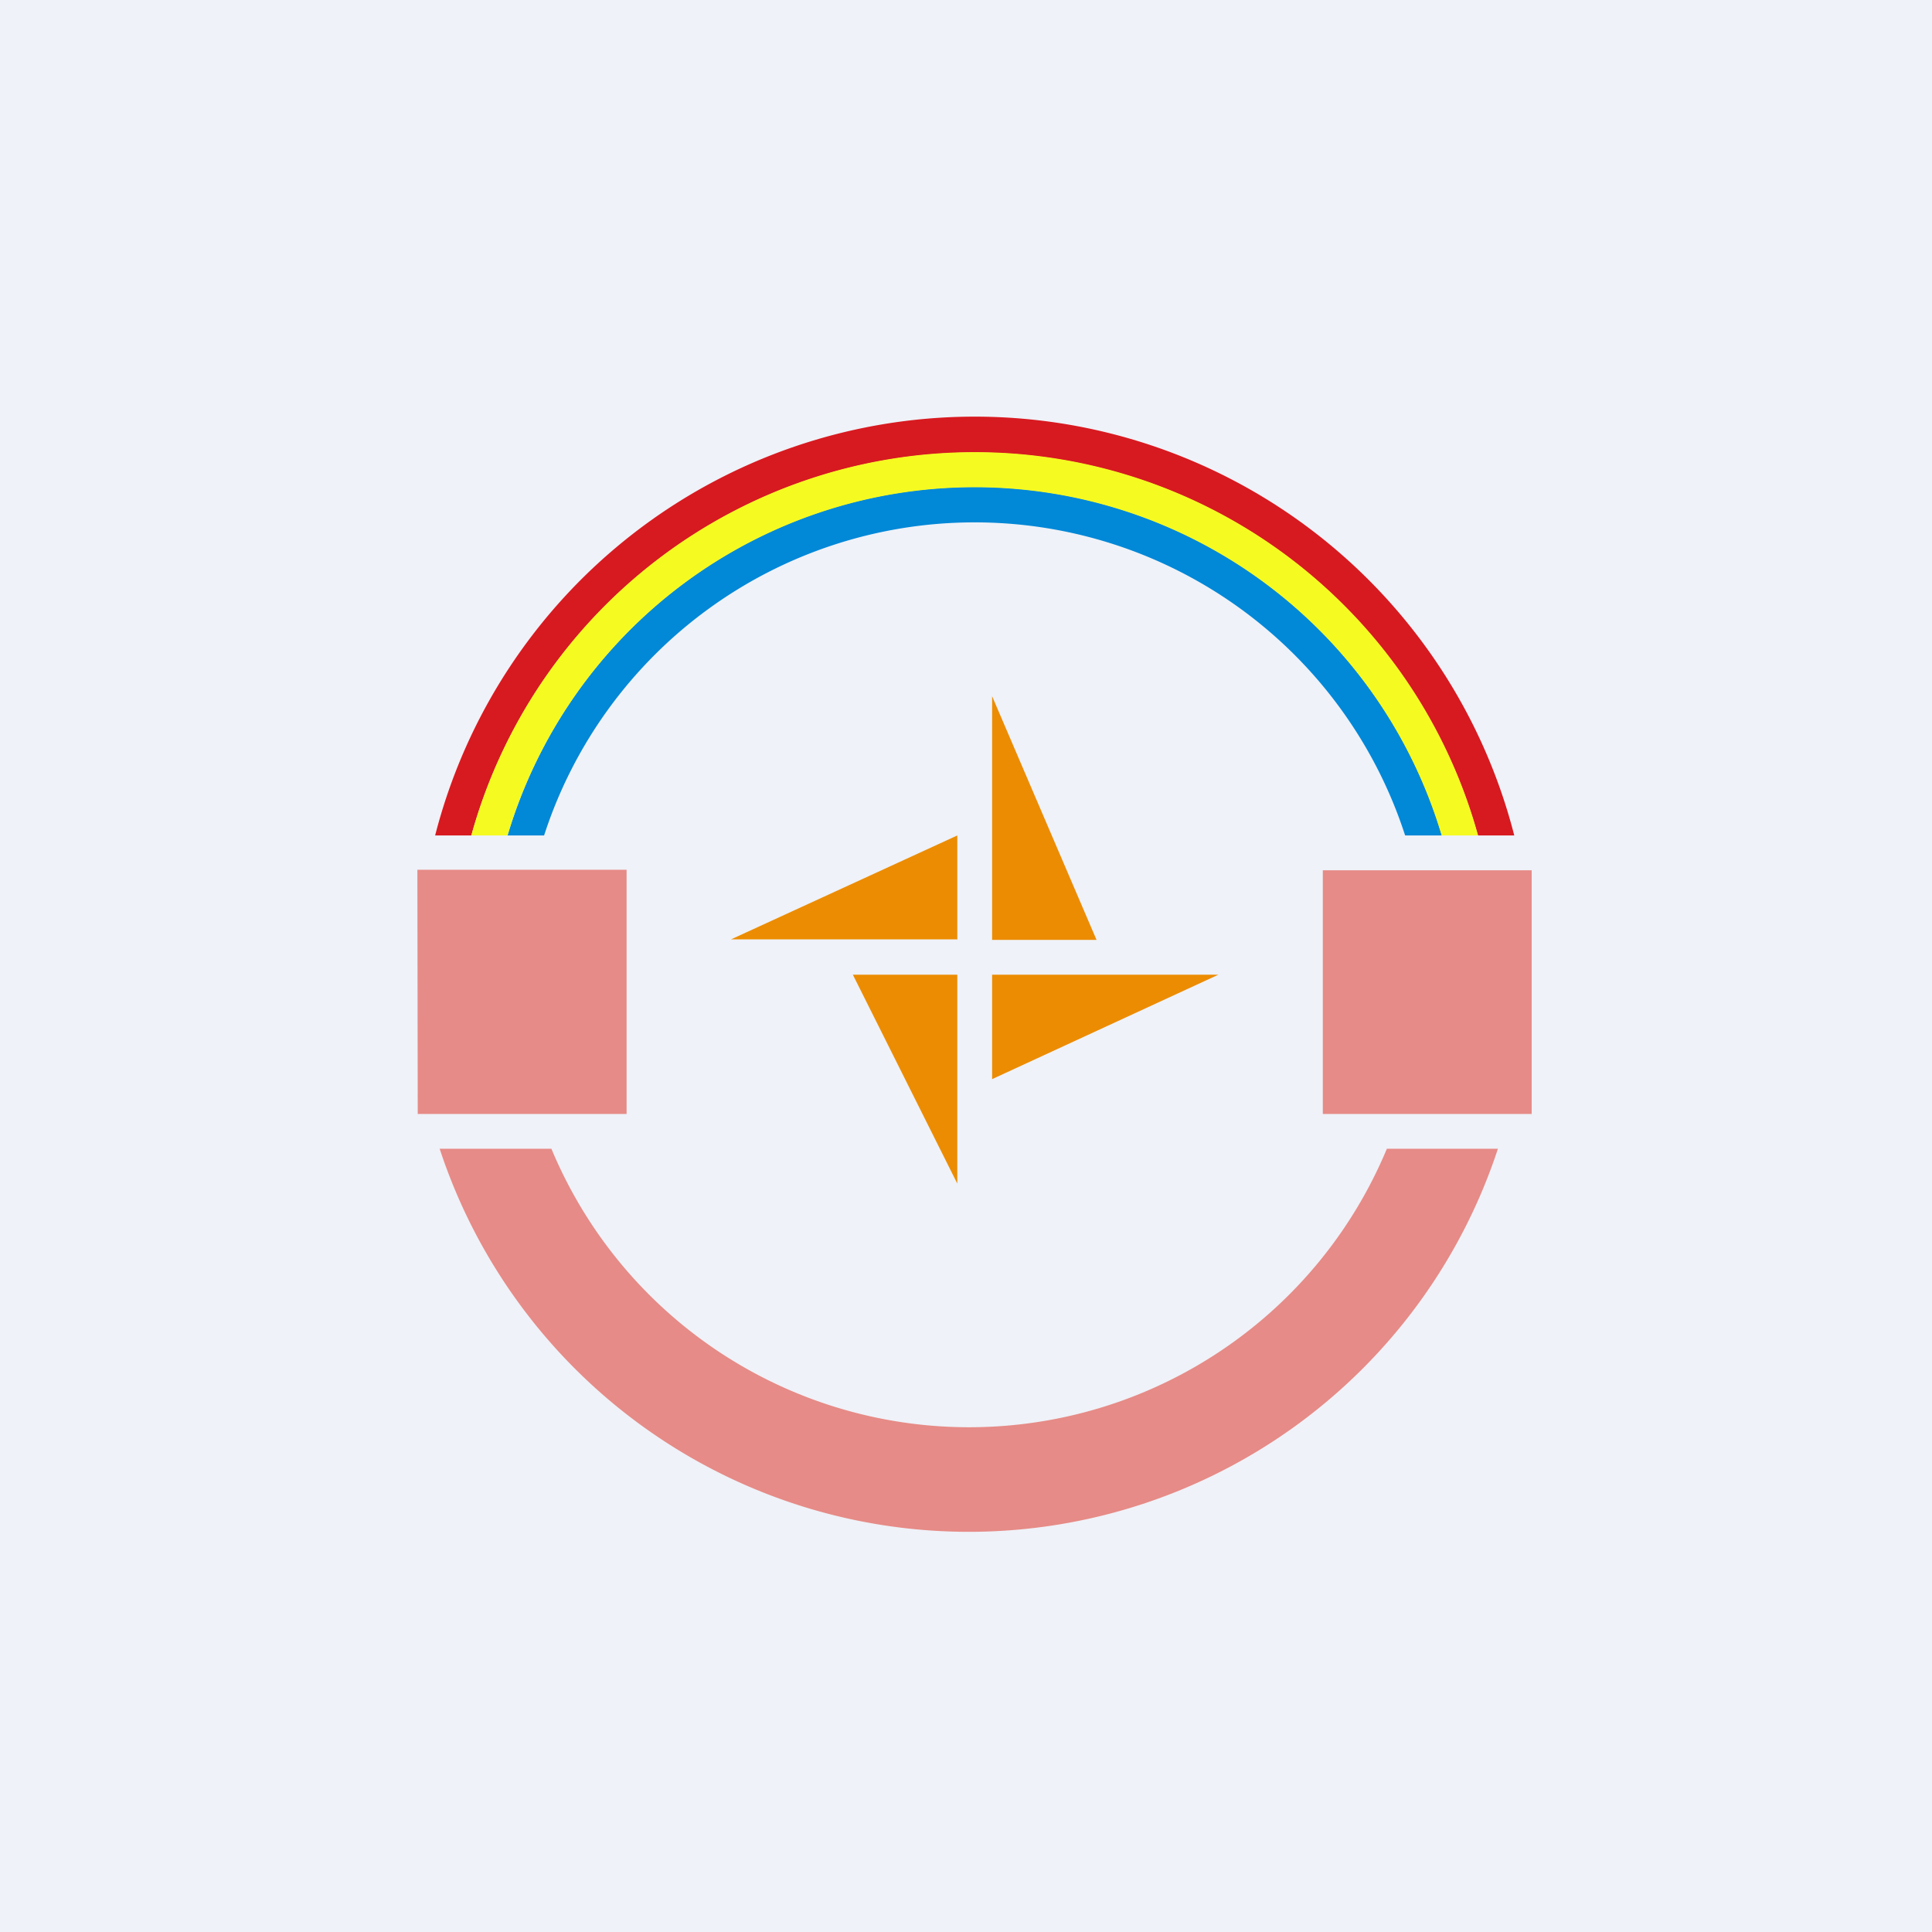
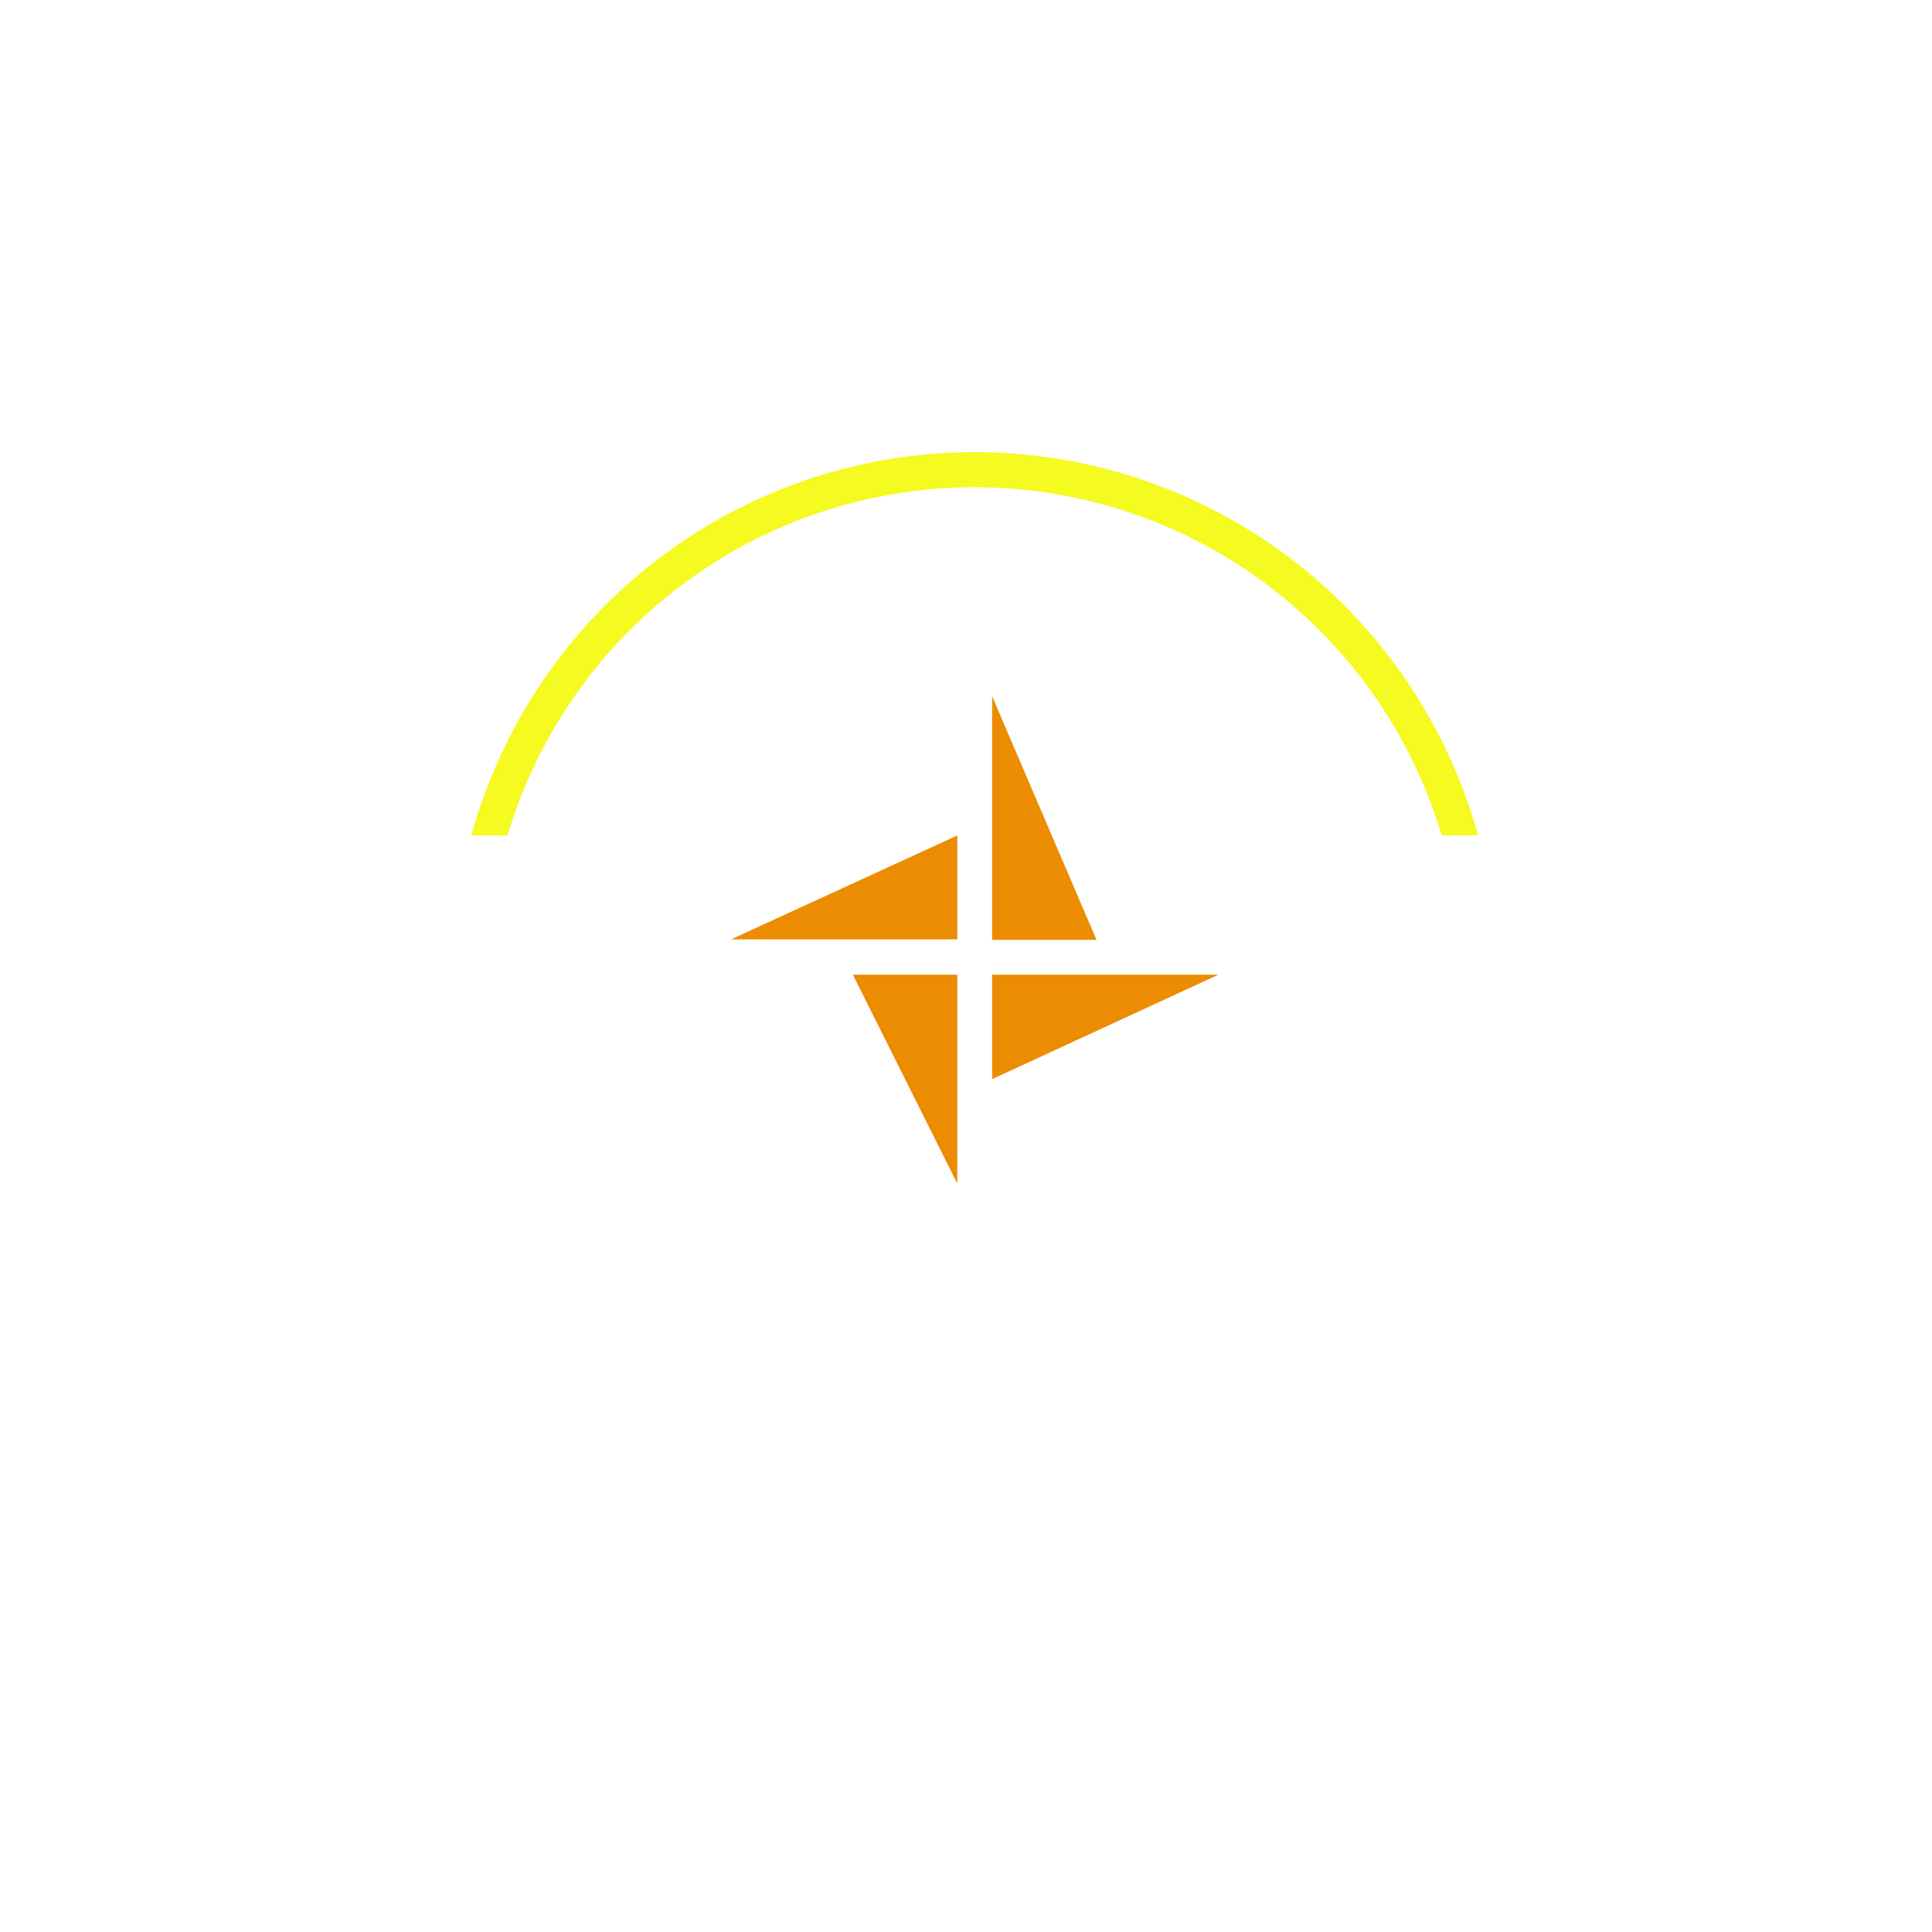
<svg xmlns="http://www.w3.org/2000/svg" viewBox="0 0 55.5 55.5">
-   <path d="M 0,0 H 55.5 V 55.5 H 0 Z" fill="rgb(239, 242, 248)" />
-   <path d="M 42.45,23.985 A 15,15 0 0,0 13.54,24 H 12.5 A 16,16 0 0,1 43.5,24 H 42.46 Z" fill="rgb(215, 26, 32)" />
-   <path d="M 40.36,23.985 A 13,13 0 0,0 15.63,24 H 14.58 A 14,14 0 0,1 41.42,24 H 40.37 Z" fill="rgb(1, 136, 215)" />
  <path d="M 27.49,26.985 H 21 L 27.5,24 V 27 Z M 31.5,27 H 28.5 V 20 L 31.5,27 Z M 28.5,31 V 28 H 35 L 28.5,31 Z M 27.5,28 H 24.5 L 27.5,34 V 28 Z" fill="rgb(236, 140, 2)" />
  <path d="M 41.41,23.985 A 14,14 0 0,0 14.58,24 H 13.54 A 15,15 0 0,1 42.46,24 H 41.42 Z" fill="rgb(245, 250, 33)" />
-   <path d="M 11.99,24.985 H 18 V 32 H 12 Z M 38,25 H 44 V 32 H 38 Z M 12.63,33 A 16,16 0 0,0 43.03,33 H 39.84 A 13,13 0 0,1 15.84,33 H 12.64 Z" fill="rgb(230, 139, 135)" />
</svg>